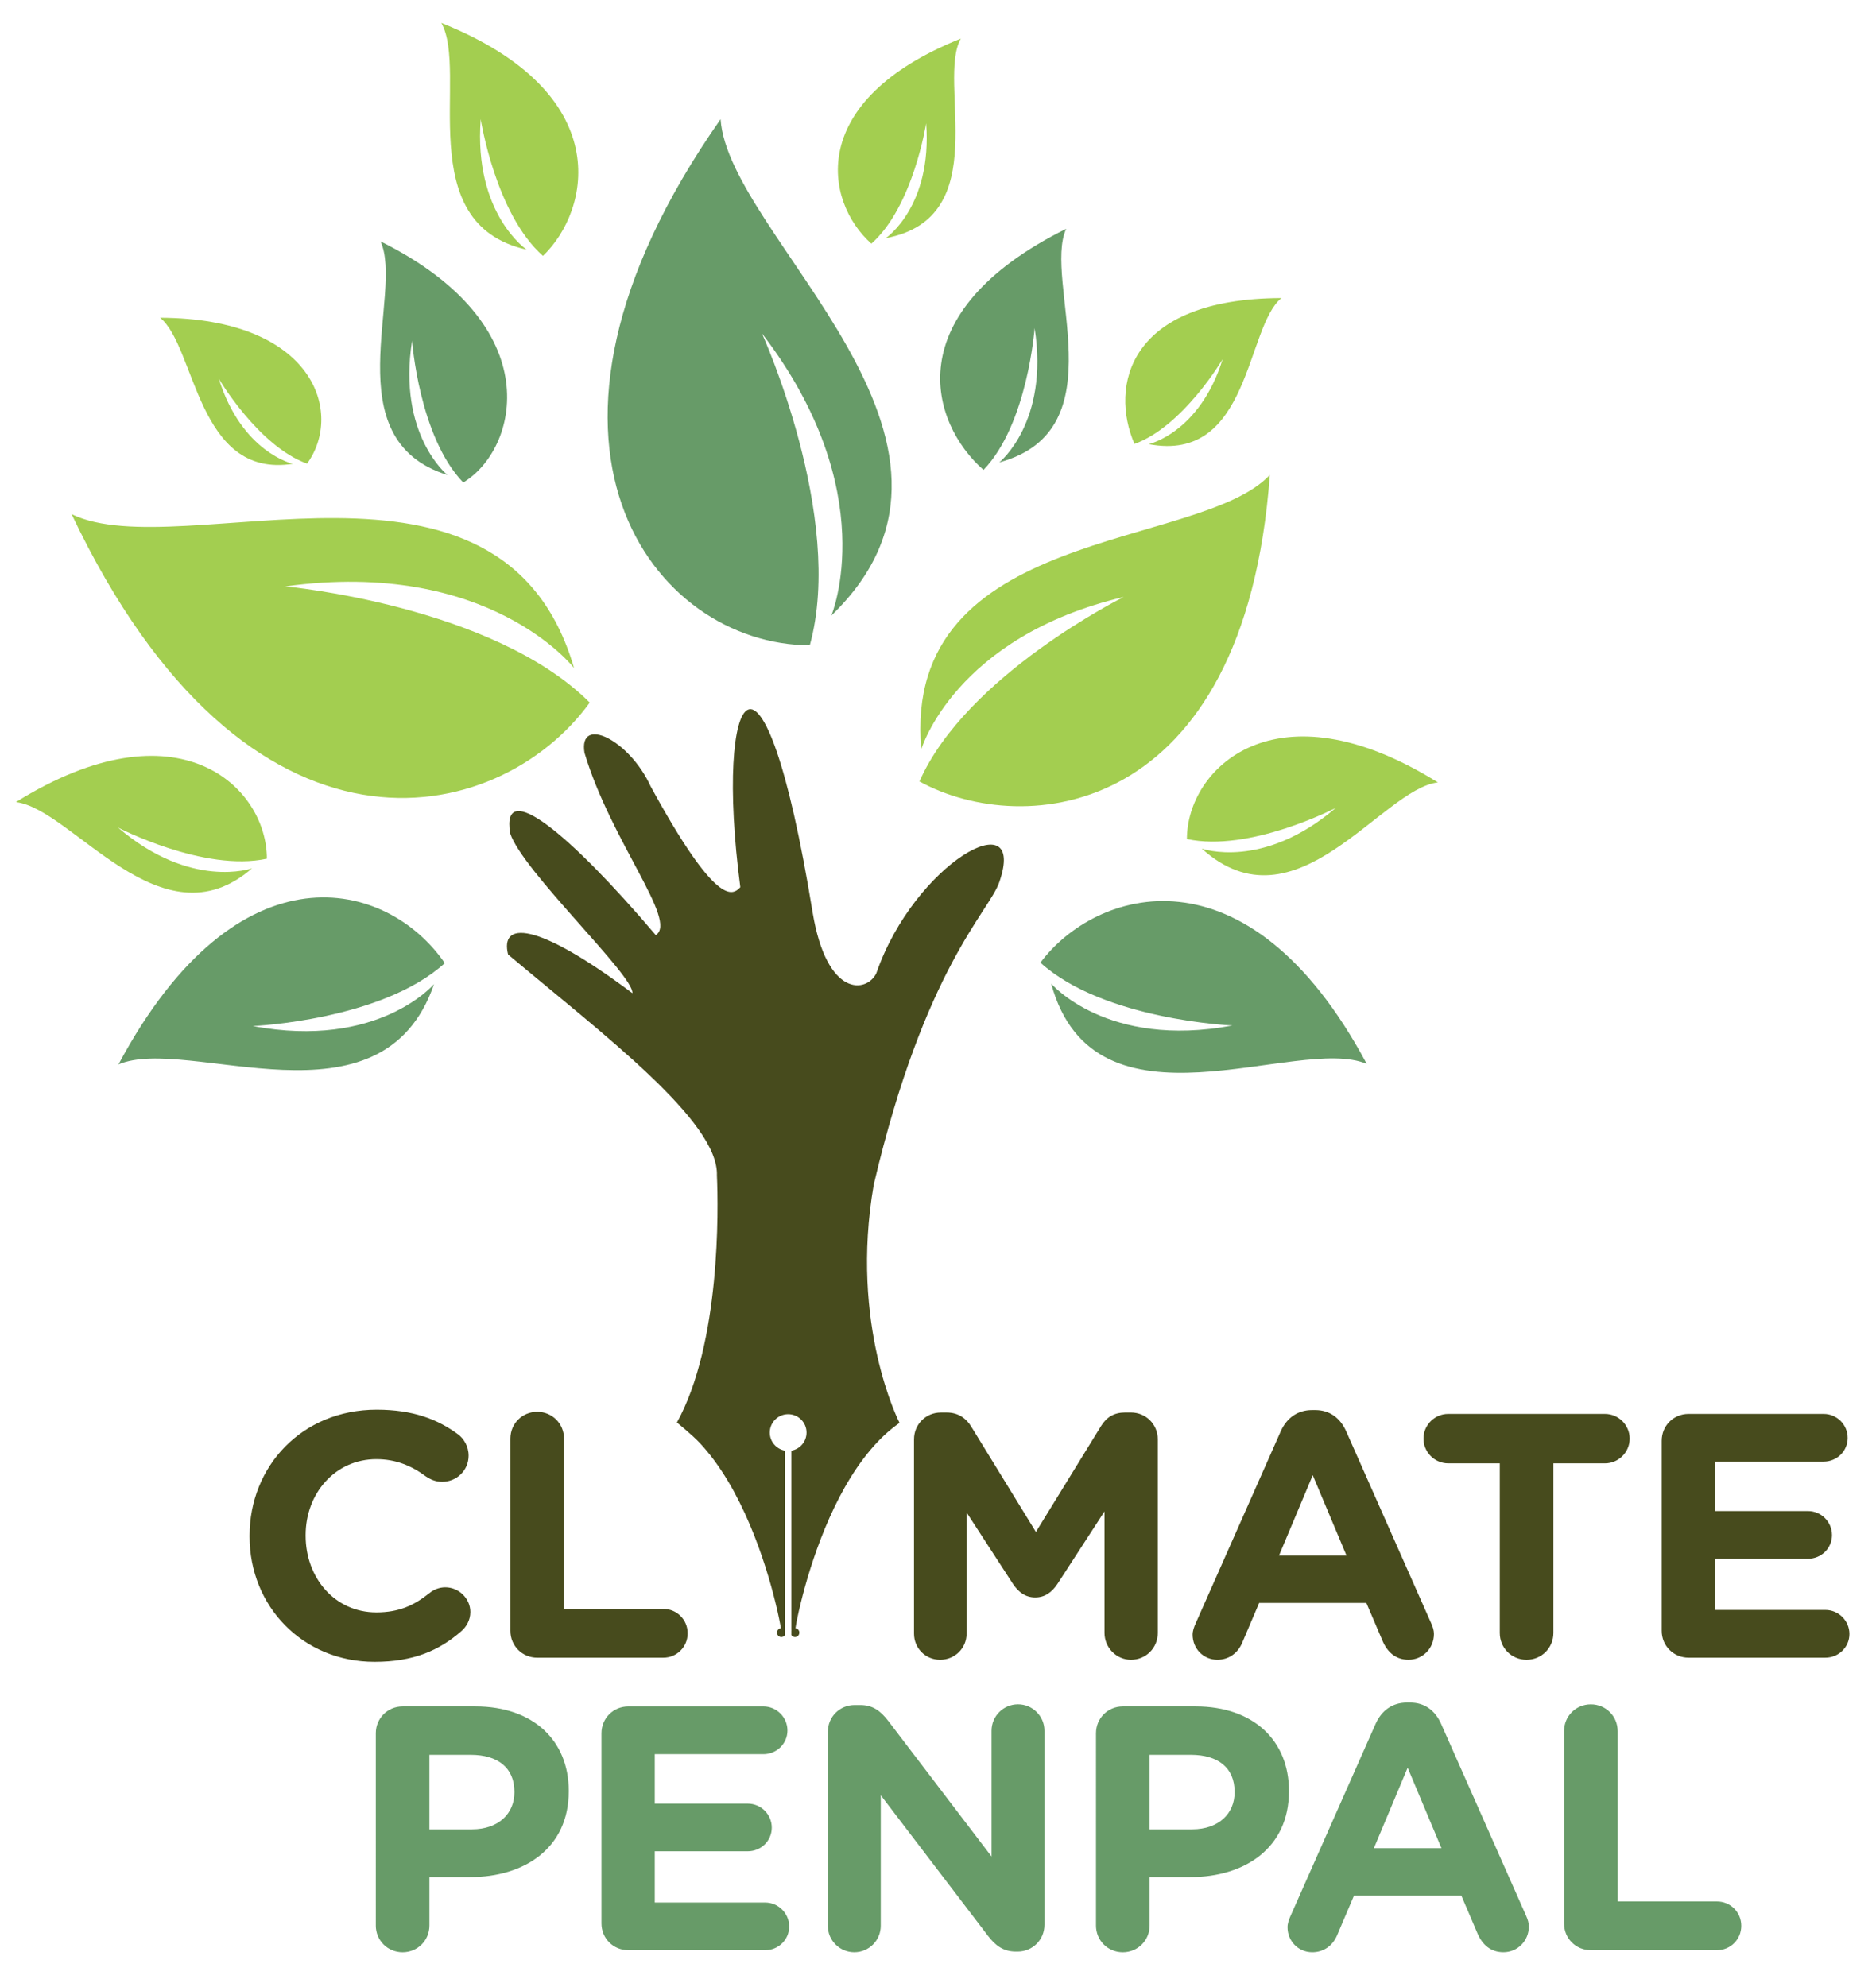
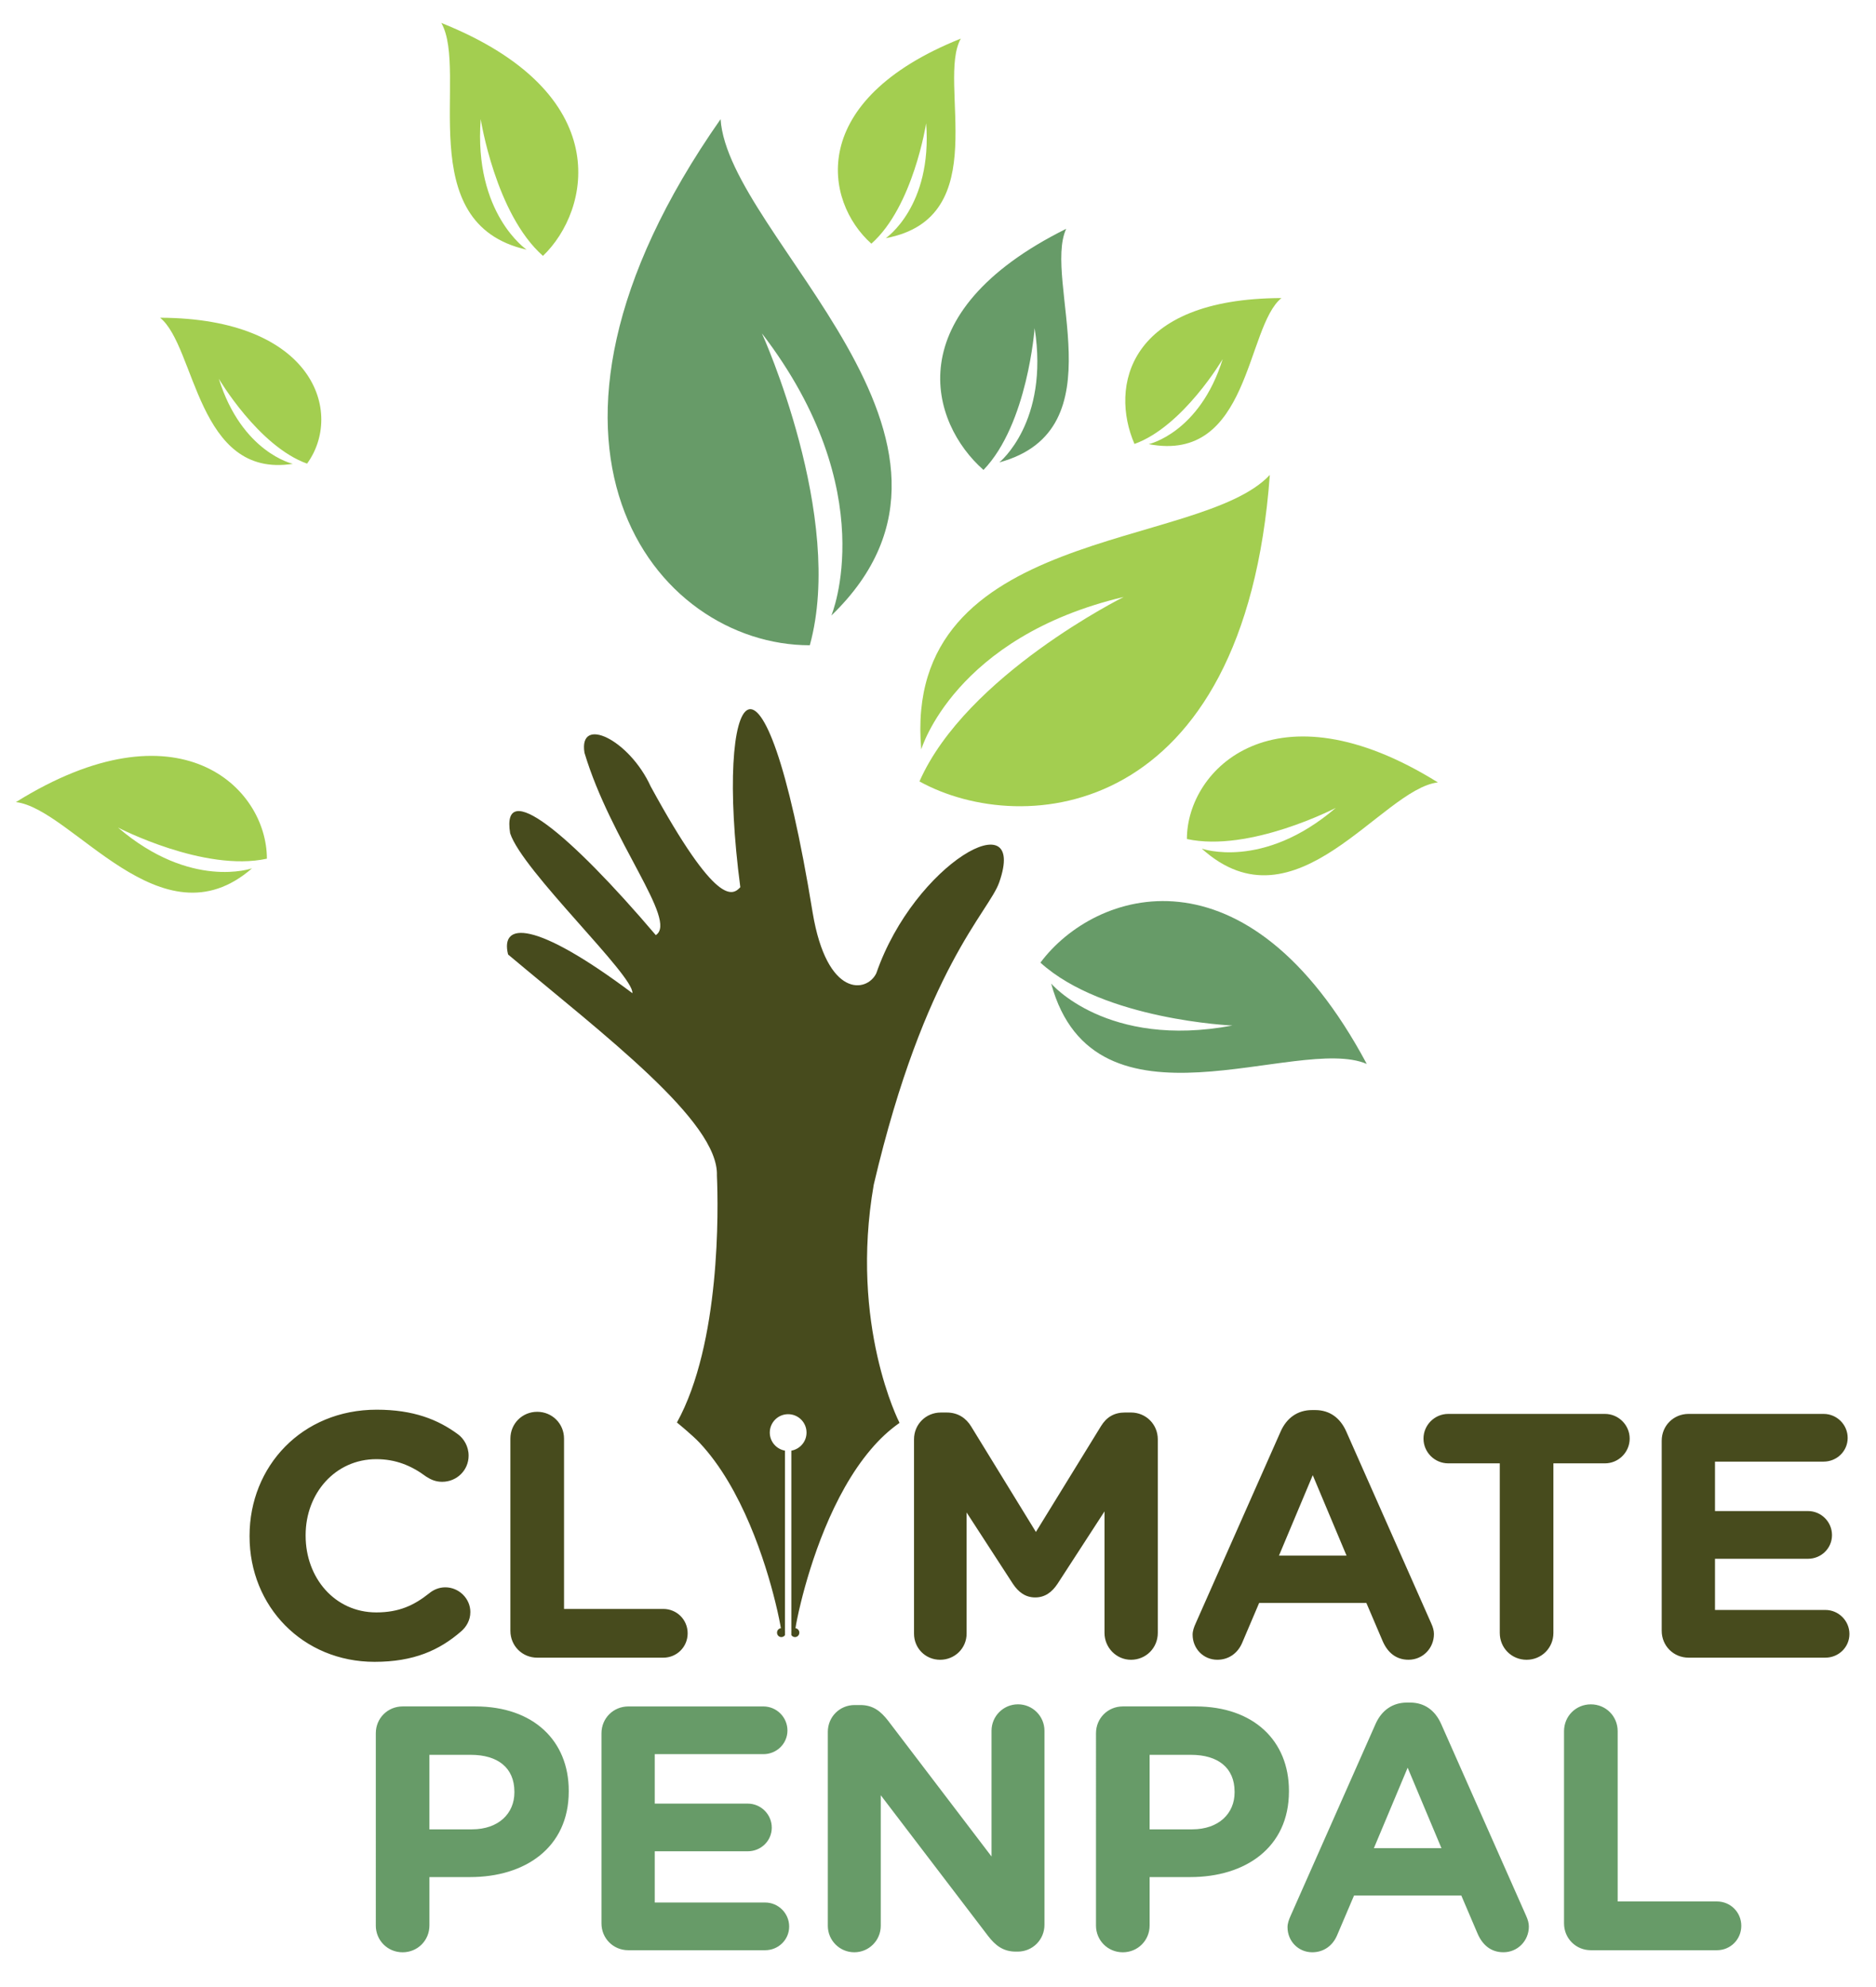
<svg xmlns="http://www.w3.org/2000/svg" xmlns:xlink="http://www.w3.org/1999/xlink" version="1.1" id="Layer_1" x="0px" y="0px" width="117.773px" height="124.765px" viewBox="0 0 117.773 124.765" enable-background="new 0 0 117.773 124.765" xml:space="preserve">
  <g>
    <defs>
      <rect id="SVGID_1_" x="1" y="1.44" width="115.104" height="121.125" />
    </defs>
    <clipPath id="SVGID_2_">
      <use xlink:href="#SVGID_1_" overflow="visible" />
    </clipPath>
    <path clip-path="url(#SVGID_2_)" fill="#679B68" d="M98.188,120.751c0,0.941,0.742,1.685,1.684,1.685h7.914   c0.853,0,1.53-0.68,1.53-1.531c0-0.853-0.678-1.53-1.53-1.53h-6.231v-10.69c0-0.941-0.742-1.685-1.683-1.685   c-0.941,0-1.684,0.743-1.684,1.685V120.751z M86.251,116.029l2.12-5.052l2.121,5.052H86.251z M80.829,120.991   c0,0.875,0.678,1.574,1.553,1.574c0.7,0,1.268-0.394,1.552-1.049l1.071-2.514h6.734l1.027,2.405   c0.306,0.698,0.83,1.157,1.617,1.157c0.896,0,1.597-0.722,1.597-1.617c0-0.219-0.066-0.438-0.175-0.679l-5.335-12.046   c-0.372-0.831-1.027-1.333-1.945-1.333h-0.197c-0.918,0-1.596,0.502-1.968,1.333l-5.334,12.046   C80.917,120.511,80.829,120.751,80.829,120.991 M72.171,114.849v-4.679h2.602c1.684,0,2.733,0.808,2.733,2.316v0.044   c0,1.313-0.983,2.318-2.668,2.318H72.171z M68.804,120.883c0,0.939,0.744,1.683,1.684,1.683c0.939,0,1.684-0.743,1.684-1.683   v-3.039h2.558c3.432,0,6.188-1.837,6.188-5.378v-0.045c0-3.126-2.209-5.29-5.86-5.29h-4.569c-0.94,0-1.684,0.743-1.684,1.683   V120.883z M51.97,120.904c0,0.918,0.744,1.661,1.662,1.661c0.918,0,1.661-0.743,1.661-1.661v-8.198l6.735,8.832   c0.458,0.592,0.94,0.985,1.749,0.985h0.11c0.939,0,1.683-0.745,1.683-1.685v-12.178c0-0.919-0.744-1.662-1.661-1.662   c-0.919,0-1.662,0.743-1.662,1.662v7.892l-6.494-8.526c-0.46-0.59-0.94-0.983-1.749-0.983h-0.35c-0.94,0-1.684,0.743-1.684,1.685   V120.904z M39.443,122.436h8.592c0.831,0,1.508-0.657,1.508-1.487c0-0.831-0.678-1.508-1.508-1.508h-6.93v-3.216h5.837   c0.831,0,1.509-0.655,1.509-1.484c0-0.831-0.678-1.509-1.509-1.509h-5.837v-3.105h6.821c0.831,0,1.509-0.657,1.509-1.486   c0-0.831-0.678-1.509-1.509-1.509h-8.482c-0.94,0-1.684,0.743-1.684,1.683v11.938C37.759,121.692,38.503,122.436,39.443,122.436    M26.958,114.849v-4.679h2.602c1.684,0,2.733,0.808,2.733,2.316v0.044c0,1.313-0.984,2.318-2.667,2.318H26.958z M23.592,120.883   c0,0.939,0.743,1.683,1.684,1.683c0.94,0,1.683-0.743,1.683-1.683v-3.039h2.559c3.432,0,6.187-1.837,6.187-5.378v-0.045   c0-3.126-2.208-5.29-5.859-5.29h-4.569c-0.94,0-1.684,0.743-1.684,1.683V120.883z" />
    <path clip-path="url(#SVGID_2_)" fill="#474B1D" d="M106.004,104.069h8.592c0.83,0,1.509-0.655,1.509-1.486   c0-0.829-0.679-1.509-1.509-1.509h-6.931v-3.213h5.837c0.832,0,1.509-0.656,1.509-1.487s-0.677-1.509-1.509-1.509h-5.837v-3.104   h6.821c0.83,0,1.509-0.656,1.509-1.488c0-0.831-0.679-1.507-1.509-1.507h-8.482c-0.94,0-1.684,0.742-1.684,1.683v11.937   C104.32,103.326,105.063,104.069,106.004,104.069 M94.154,102.517c0,0.941,0.742,1.685,1.684,1.685   c0.939,0,1.683-0.743,1.683-1.685V91.87h3.236c0.853,0,1.552-0.699,1.552-1.553c0-0.852-0.699-1.551-1.552-1.551h-9.839   c-0.854,0-1.553,0.699-1.553,1.551c0,0.854,0.699,1.553,1.553,1.553h3.236V102.517z M80.292,97.663l2.121-5.05l2.121,5.05H80.292z    M74.871,102.627c0,0.875,0.677,1.574,1.552,1.574c0.699,0,1.268-0.394,1.553-1.049l1.071-2.516h6.733l1.027,2.406   c0.307,0.699,0.831,1.158,1.618,1.158c0.896,0,1.596-0.721,1.596-1.618c0-0.218-0.065-0.438-0.176-0.678L84.512,89.86   c-0.371-0.832-1.027-1.335-1.945-1.335h-0.197c-0.918,0-1.596,0.503-1.968,1.335l-5.334,12.045   C74.958,102.146,74.871,102.386,74.871,102.627 M57.381,102.561c0,0.92,0.722,1.641,1.639,1.641c0.919,0,1.662-0.721,1.662-1.641   v-7.607l2.908,4.482c0.35,0.523,0.787,0.852,1.399,0.852c0.612,0,1.05-0.328,1.399-0.852l2.951-4.548v7.629   c0,0.92,0.744,1.685,1.662,1.685c0.941,0,1.684-0.743,1.684-1.685V90.361c0-0.939-0.743-1.683-1.684-1.683h-0.372   c-0.678,0-1.158,0.284-1.509,0.854l-4.087,6.645l-4.066-6.624c-0.306-0.504-0.809-0.874-1.531-0.874h-0.372   c-0.94,0-1.683,0.743-1.683,1.683V102.561z M32.042,102.386c0,0.94,0.744,1.684,1.683,1.684h7.915c0.853,0,1.53-0.677,1.53-1.53   c0-0.852-0.678-1.53-1.53-1.53h-6.231V90.317c0-0.939-0.744-1.683-1.684-1.683c-0.939,0-1.683,0.743-1.683,1.683V102.386z    M23.516,104.331c2.449,0,4.067-0.721,5.444-1.922c0.305-0.264,0.568-0.68,0.568-1.203c0-0.854-0.721-1.553-1.574-1.553   c-0.394,0-0.743,0.154-1.006,0.372c-0.961,0.765-1.902,1.203-3.323,1.203c-2.624,0-4.438-2.187-4.438-4.811v-0.044   c0-2.623,1.859-4.766,4.438-4.766c1.203,0,2.187,0.394,3.127,1.093c0.24,0.152,0.546,0.328,1.005,0.328   c0.918,0,1.662-0.722,1.662-1.641c0-0.59-0.306-1.071-0.656-1.333c-1.268-0.94-2.819-1.553-5.116-1.553   c-4.701,0-7.98,3.563-7.98,7.915v0.044C15.667,100.856,19.012,104.331,23.516,104.331" />
-     <path clip-path="url(#SVGID_2_)" fill="#A3CE50" d="M37.024,44.109c-5.73,7.908-21.488,11.434-32.528-11.828   c6.9,3.351,27.009-5.915,31.542,9.659c0,0-5.322-6.899-18.136-5.125C17.902,36.815,30.914,37.998,37.024,44.109" />
    <path clip-path="url(#SVGID_2_)" fill="#679B68" d="M50.839,40.51c-9.73,0-19.898-12.614-5.601-33.029   c0.479,7.409,18.332,20.178,6.955,31.162c0,0,3.26-7.778-4.36-17.713C47.833,20.93,53.06,32.444,50.839,40.51" />
    <path clip-path="url(#SVGID_2_)" fill="#A3CE50" d="M54.702,15.298c-2.972-2.655-4.085-8.994,5.618-12.875   c-1.533,2.709,2.159,11.246-4.714,12.53c0,0,2.931-1.981,2.537-7.215C58.142,7.739,57.332,12.979,54.702,15.298" />
    <path clip-path="url(#SVGID_2_)" fill="#679B68" d="M61.742,29.503c-3.337-2.935-5.468-9.838,5.193-15.139   c-1.491,3.219,3.309,12.621-4.199,14.665c0,0,3.145-2.52,2.216-8.429C64.952,20.6,64.516,26.626,61.742,29.503" />
    <path clip-path="url(#SVGID_2_)" fill="#A3CE50" d="M71.221,27.872c-1.554-3.582-0.445-9.132,9.227-9.159   c-2.245,1.808-1.958,10.39-8.333,9.171c0,0,3.196-0.704,4.645-5.343C76.761,22.542,74.275,26.773,71.221,27.872" />
    <path clip-path="url(#SVGID_2_)" fill="#A3CE50" d="M74.512,52.674c0-4.415,5.556-9.907,15.755-3.554   c-3.554,0.423-8.922,9.487-14.822,4.157c0,0,3.831,1.369,8.415-2.558C83.86,50.719,78.452,53.533,74.512,52.674" />
    <path clip-path="url(#SVGID_2_)" fill="#679B68" d="M65.317,60.435c3.401-4.571,12.964-7.715,20.486,6.359   c-4.37-1.87-17.085,4.952-19.812-5.046c0,0,3.499,4.114,11.378,2.635C77.37,64.383,69.282,64.037,65.317,60.435" />
    <path clip-path="url(#SVGID_2_)" fill="#A3CE50" d="M34.086,16.064c2.98-2.844,4.641-10.216-6.38-14.624   c1.74,3.078-1.942,12.597,5.354,14.233c0,0-3.329-2.25-2.882-8.197C30.179,7.477,31.099,13.429,34.086,16.064" />
    <path clip-path="url(#SVGID_2_)" fill="#A3CE50" d="M57.722,49.059c6.49,3.58,20.407,2.44,21.996-19.244   C75.31,34.56,56.607,33.002,57.835,47.05c0,0,2.083-7.057,12.712-9.573C70.548,37.478,60.667,42.382,57.722,49.059" />
-     <path clip-path="url(#SVGID_2_)" fill="#679B68" d="M29.081,30.293c3.429-2.056,5.468-9.838-5.193-15.139   c1.491,3.218-2.963,12.437,4.199,14.665c0,0-3.145-2.52-2.217-8.429C25.87,21.39,26.307,27.417,29.081,30.293" />
    <path clip-path="url(#SVGID_2_)" fill="#A3CE50" d="M19.277,29.107c2.313-3.181,0.445-9.131-9.227-9.159   c2.244,1.808,2.315,10.123,8.333,9.171c0,0-3.197-0.704-4.646-5.342C13.737,23.777,16.222,28.009,19.277,29.107" />
    <path clip-path="url(#SVGID_2_)" fill="#A3CE50" d="M16.755,53.909c0-4.494-5.556-9.907-15.755-3.553   c3.554,0.423,9.116,9.13,14.823,4.157c0,0-3.831,1.368-8.415-2.559C7.408,51.954,12.816,54.769,16.755,53.909" />
-     <path clip-path="url(#SVGID_2_)" fill="#679B68" d="M27.923,60.467c-3.563-5.213-12.963-7.714-20.486,6.359   c4.37-1.87,16.544,4.462,19.812-5.045c0,0-3.499,4.115-11.379,2.636C15.87,64.417,23.959,64.069,27.923,60.467" />
    <path clip-path="url(#SVGID_2_)" fill="#474B1D" d="M45.007,73.8c0.128-3.391-7.097-8.826-13.11-13.876   c-0.51-2.048,1.663-2.175,7.803,2.428c0.128-1.088-6.908-7.675-7.674-10.039c-0.574-3.52,3.708,0,9.144,6.394   c1.408-0.895-2.814-5.883-4.477-11.447c-0.384-2.365,2.813-0.832,4.155,2.11c4.158,7.625,5.149,6.841,5.628,6.33   c-1.662-12.599,1.408-17.649,4.542,1.599c0.896,5.374,3.408,5.026,3.995,3.804c2.403-6.936,9.528-10.884,7.718-5.712   c-0.636,1.847-4.68,5.362-7.878,18.982c-1.536,8.826,1.608,14.933,1.608,14.933v0.032c-0.647,0.451-1.242,1.01-1.778,1.644   c-2.449,2.865-3.812,7.214-4.401,9.609c-0.2,0.811-0.311,1.4-0.343,1.63c0.137,0.016,0.242,0.136,0.242,0.277   c0,0.155-0.122,0.28-0.273,0.28c-0.094,0-0.178-0.051-0.228-0.125v-0.306c0.005-0.007,0.008-0.014,0.011-0.019h-0.011v-1.738   v-9.517c0.542-0.097,0.953-0.565,0.953-1.135c0-0.638-0.517-1.154-1.155-1.154c-0.636,0-1.152,0.517-1.152,1.154   c0,0.569,0.412,1.038,0.954,1.135v9.517v1.738H49.27c0.003,0.005,0.006,0.012,0.012,0.019v0.306   c-0.05,0.074-0.134,0.125-0.23,0.125c-0.152,0-0.271-0.125-0.271-0.28c0-0.142,0.105-0.262,0.242-0.277   c-0.036-0.229-0.146-0.819-0.347-1.63c-0.616-2.511-2.08-7.161-4.751-10.007c-0.44-0.473-1.428-1.278-1.428-1.278   C45.24,84.336,45.1,75.892,45.007,73.8" />
  </g>
</svg>